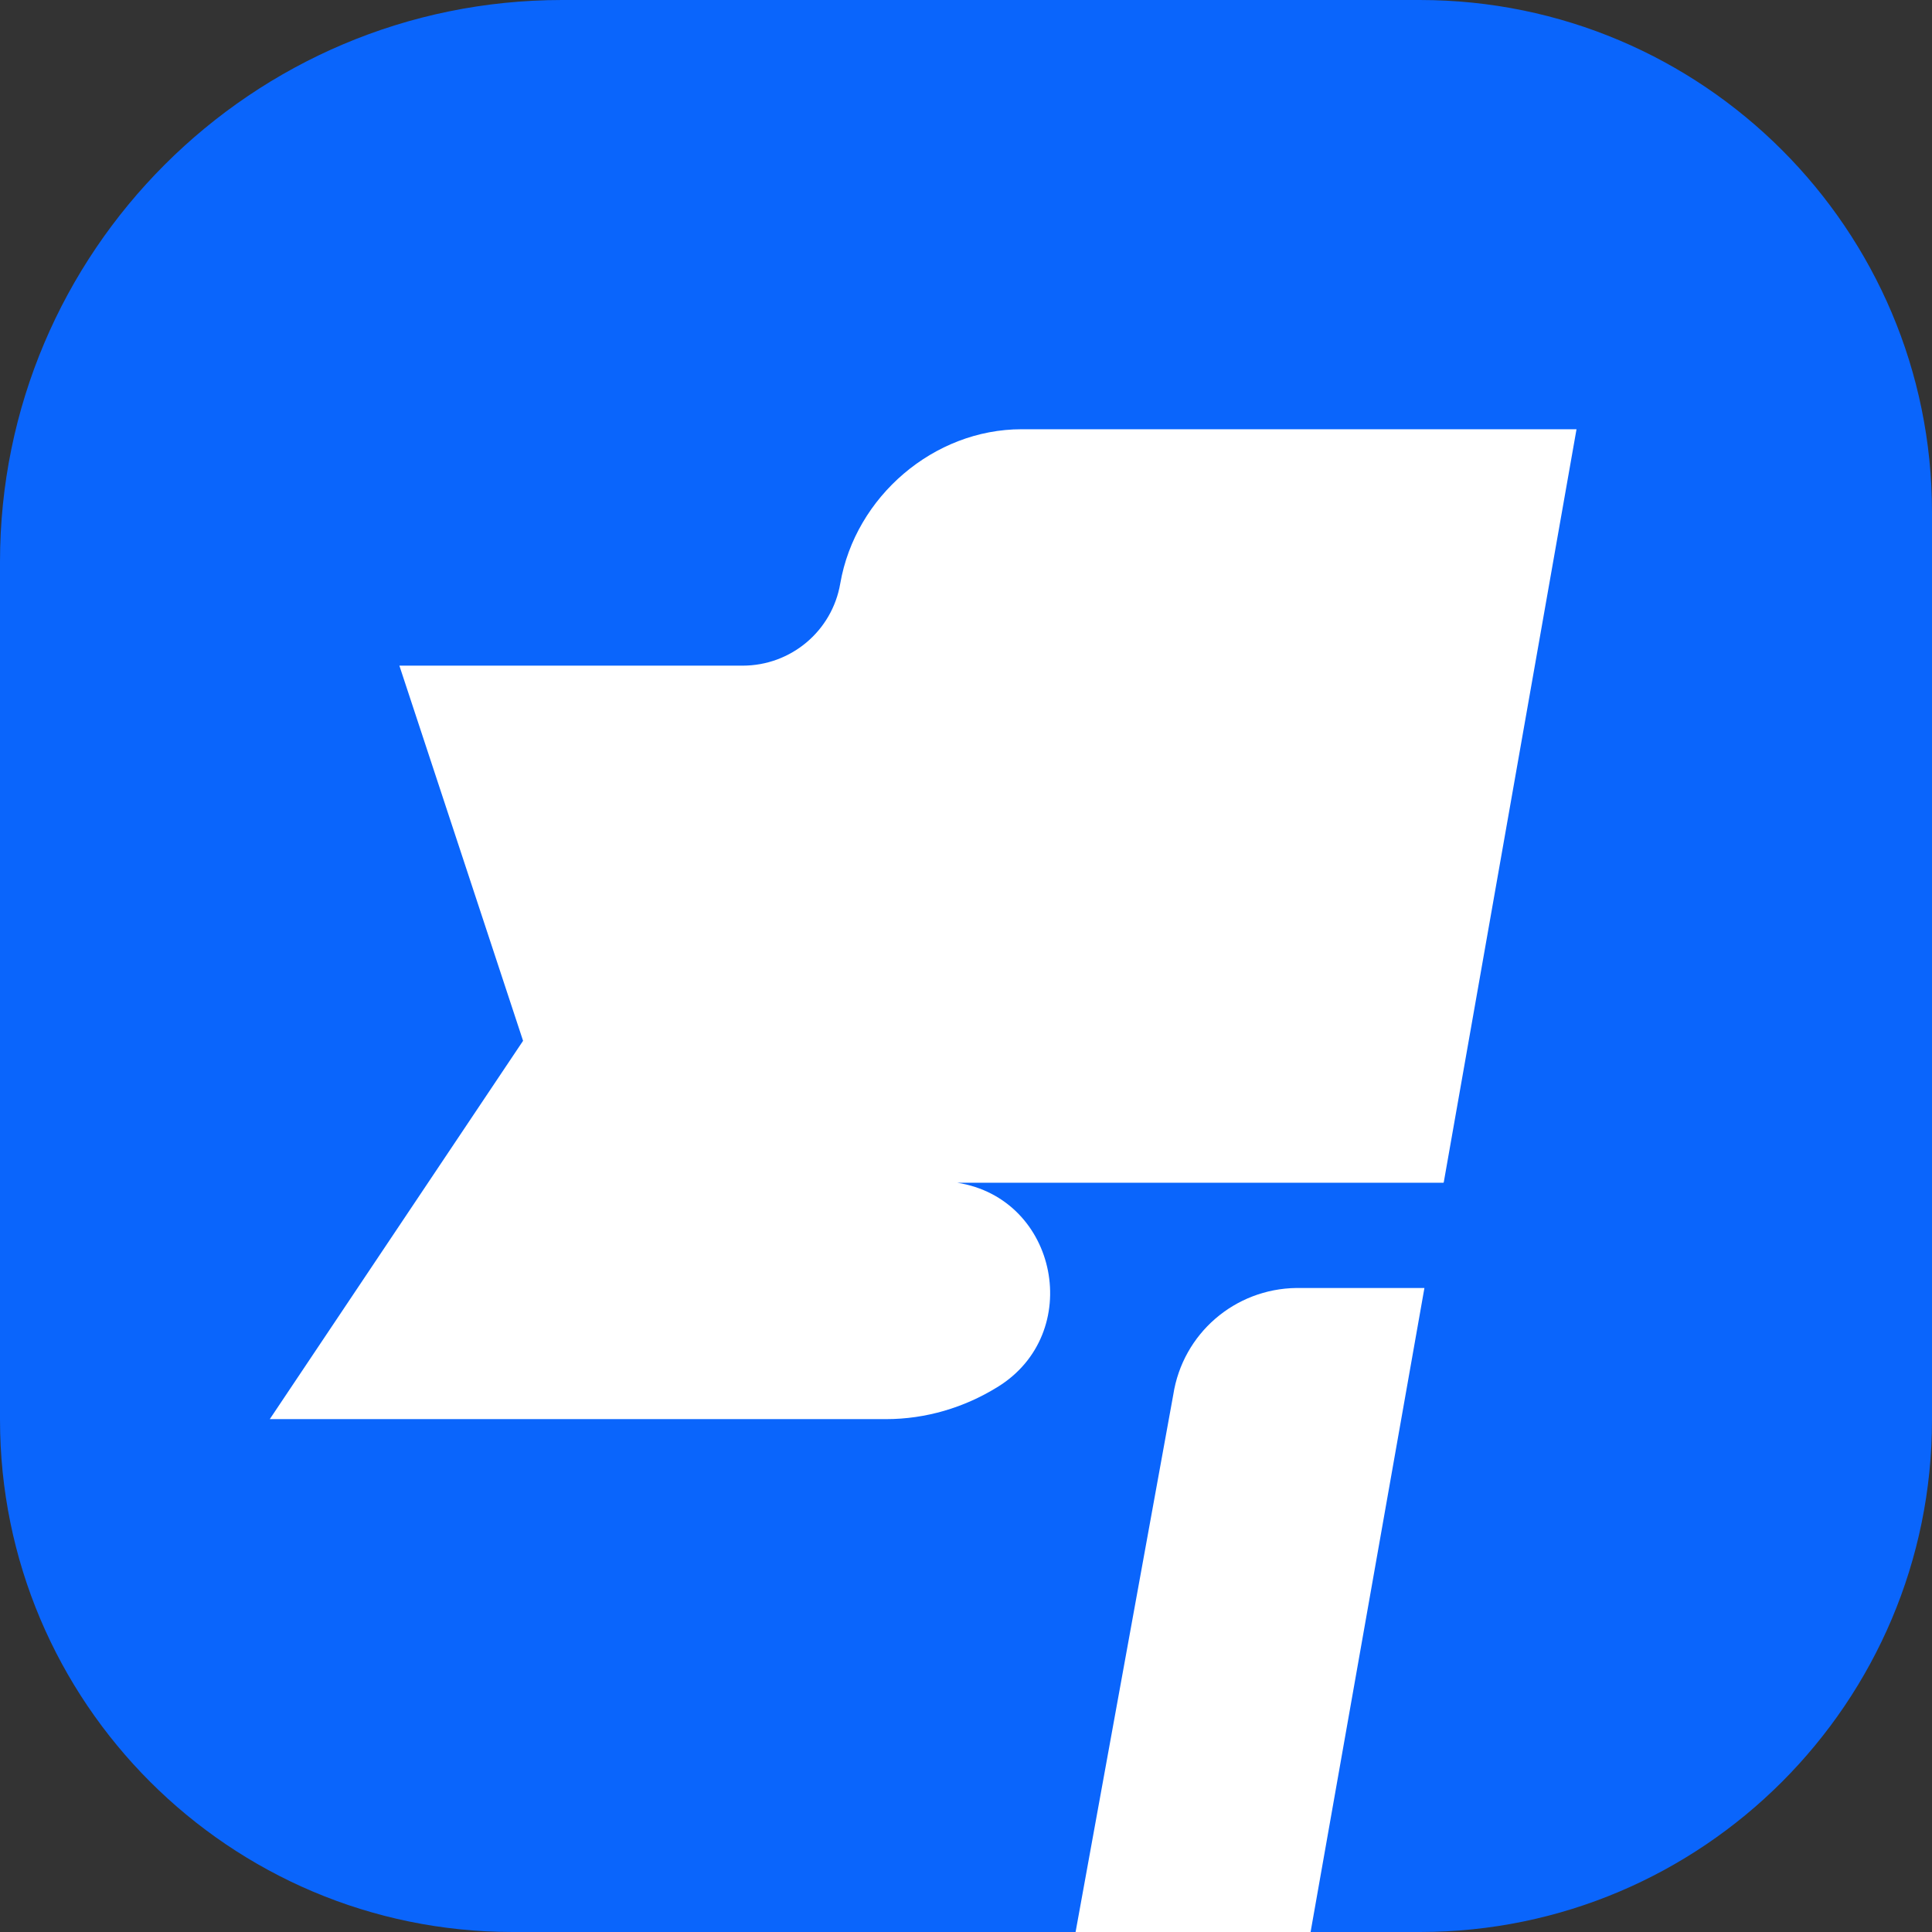
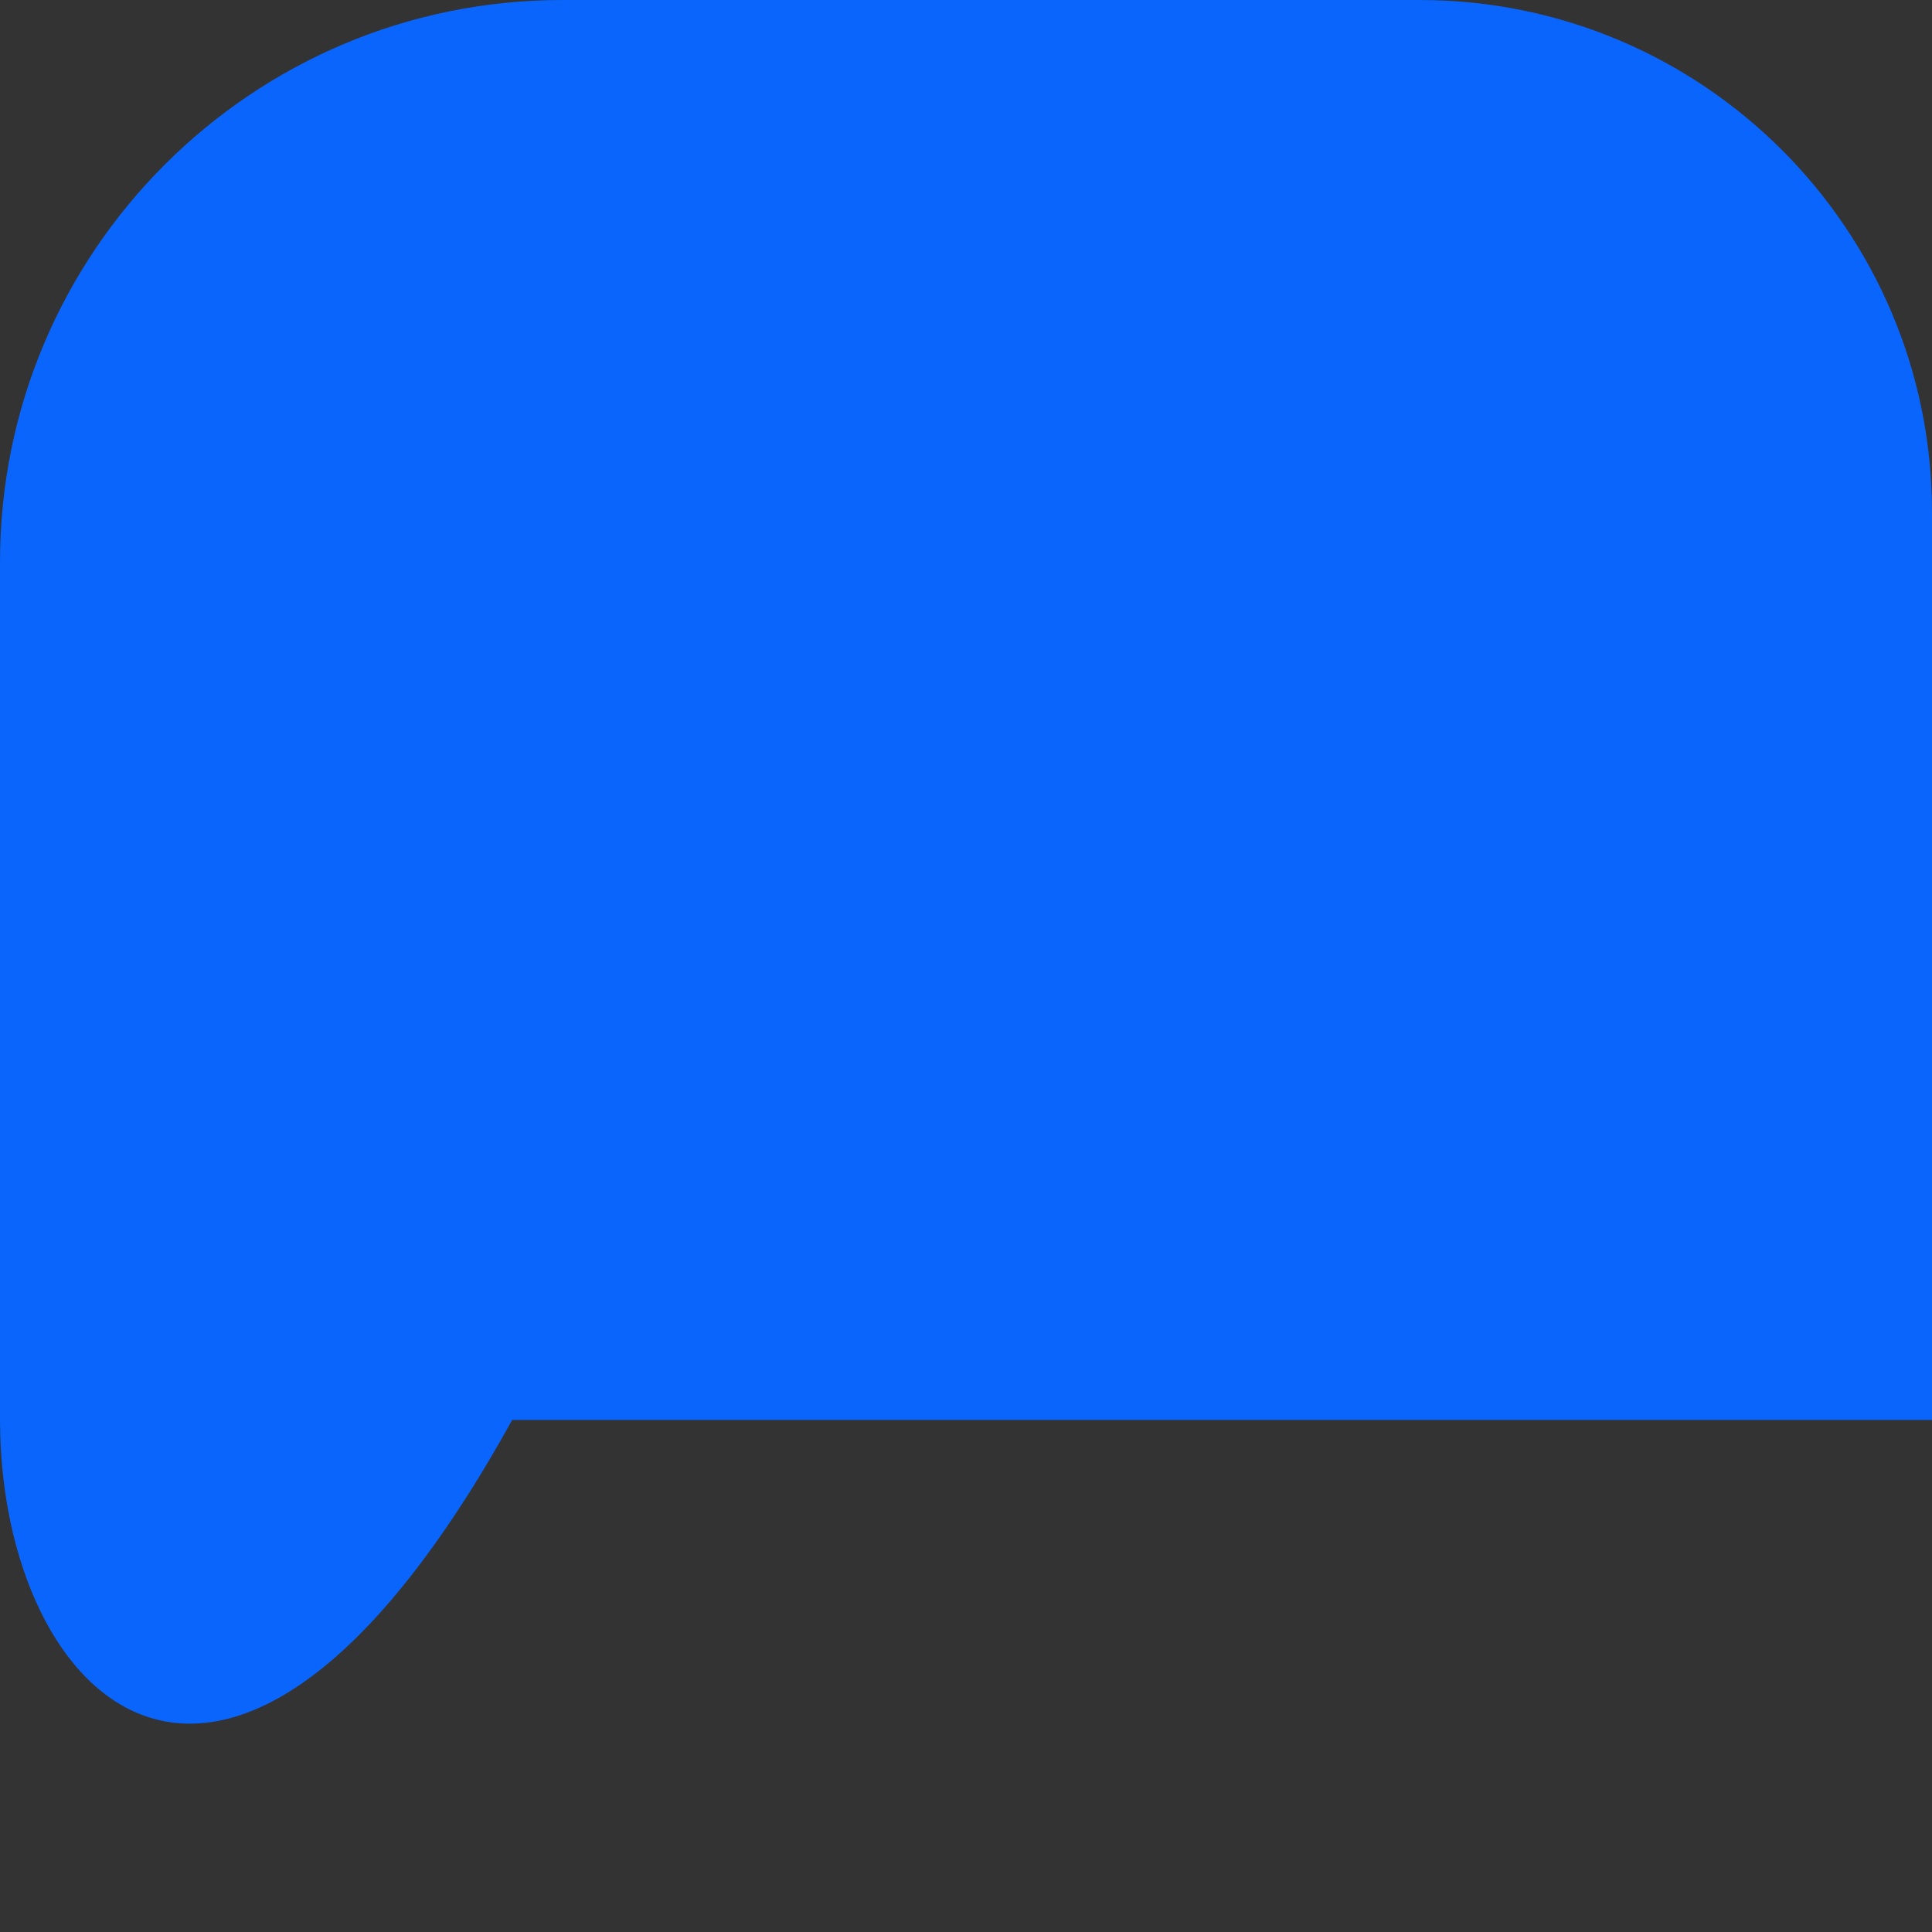
<svg xmlns="http://www.w3.org/2000/svg" width="50" height="50" viewBox="0 0 50 50" fill="none">
  <rect x="0" y="0" width="50" height="50" fill="#333333" stroke="none" />
  <g clip-path="url(#clip0_470_28222)">
-     <path d="M14.546 0H36.745C44.064 0 50 5.935 50 13.252V36.748C50 44.056 44.064 50 36.745 50H13.255C5.936 49.991 0 44.056 0 36.739V14.543C0 6.517 6.518 0 14.546 0Z" fill="#0A65FC" />
-     <path d="M33.918 50L36.864 33.333H33.555C31.955 33.352 30.609 34.515 30.364 36.096L27.836 50H33.918Z" fill="white" />
-     <path d="M37.364 30.6L40.8 11.109H26.436C24.173 11.109 22.137 12.845 21.746 15.1C21.537 16.327 20.473 17.227 19.218 17.227H10.336L13.537 26.936L6.982 36.727H22.927C23.964 36.727 24.955 36.427 25.809 35.9C28.073 34.518 27.391 31.018 24.773 30.609H37.355L37.364 30.6Z" fill="white" />
+     <path d="M14.546 0H36.745C44.064 0 50 5.935 50 13.252V36.748H13.255C5.936 49.991 0 44.056 0 36.739V14.543C0 6.517 6.518 0 14.546 0Z" fill="#0A65FC" />
  </g>
  <defs>
    <clipPath id="clip0_470_28222">
      <rect width="50" height="50" fill="white" />
    </clipPath>
  </defs>
</svg>